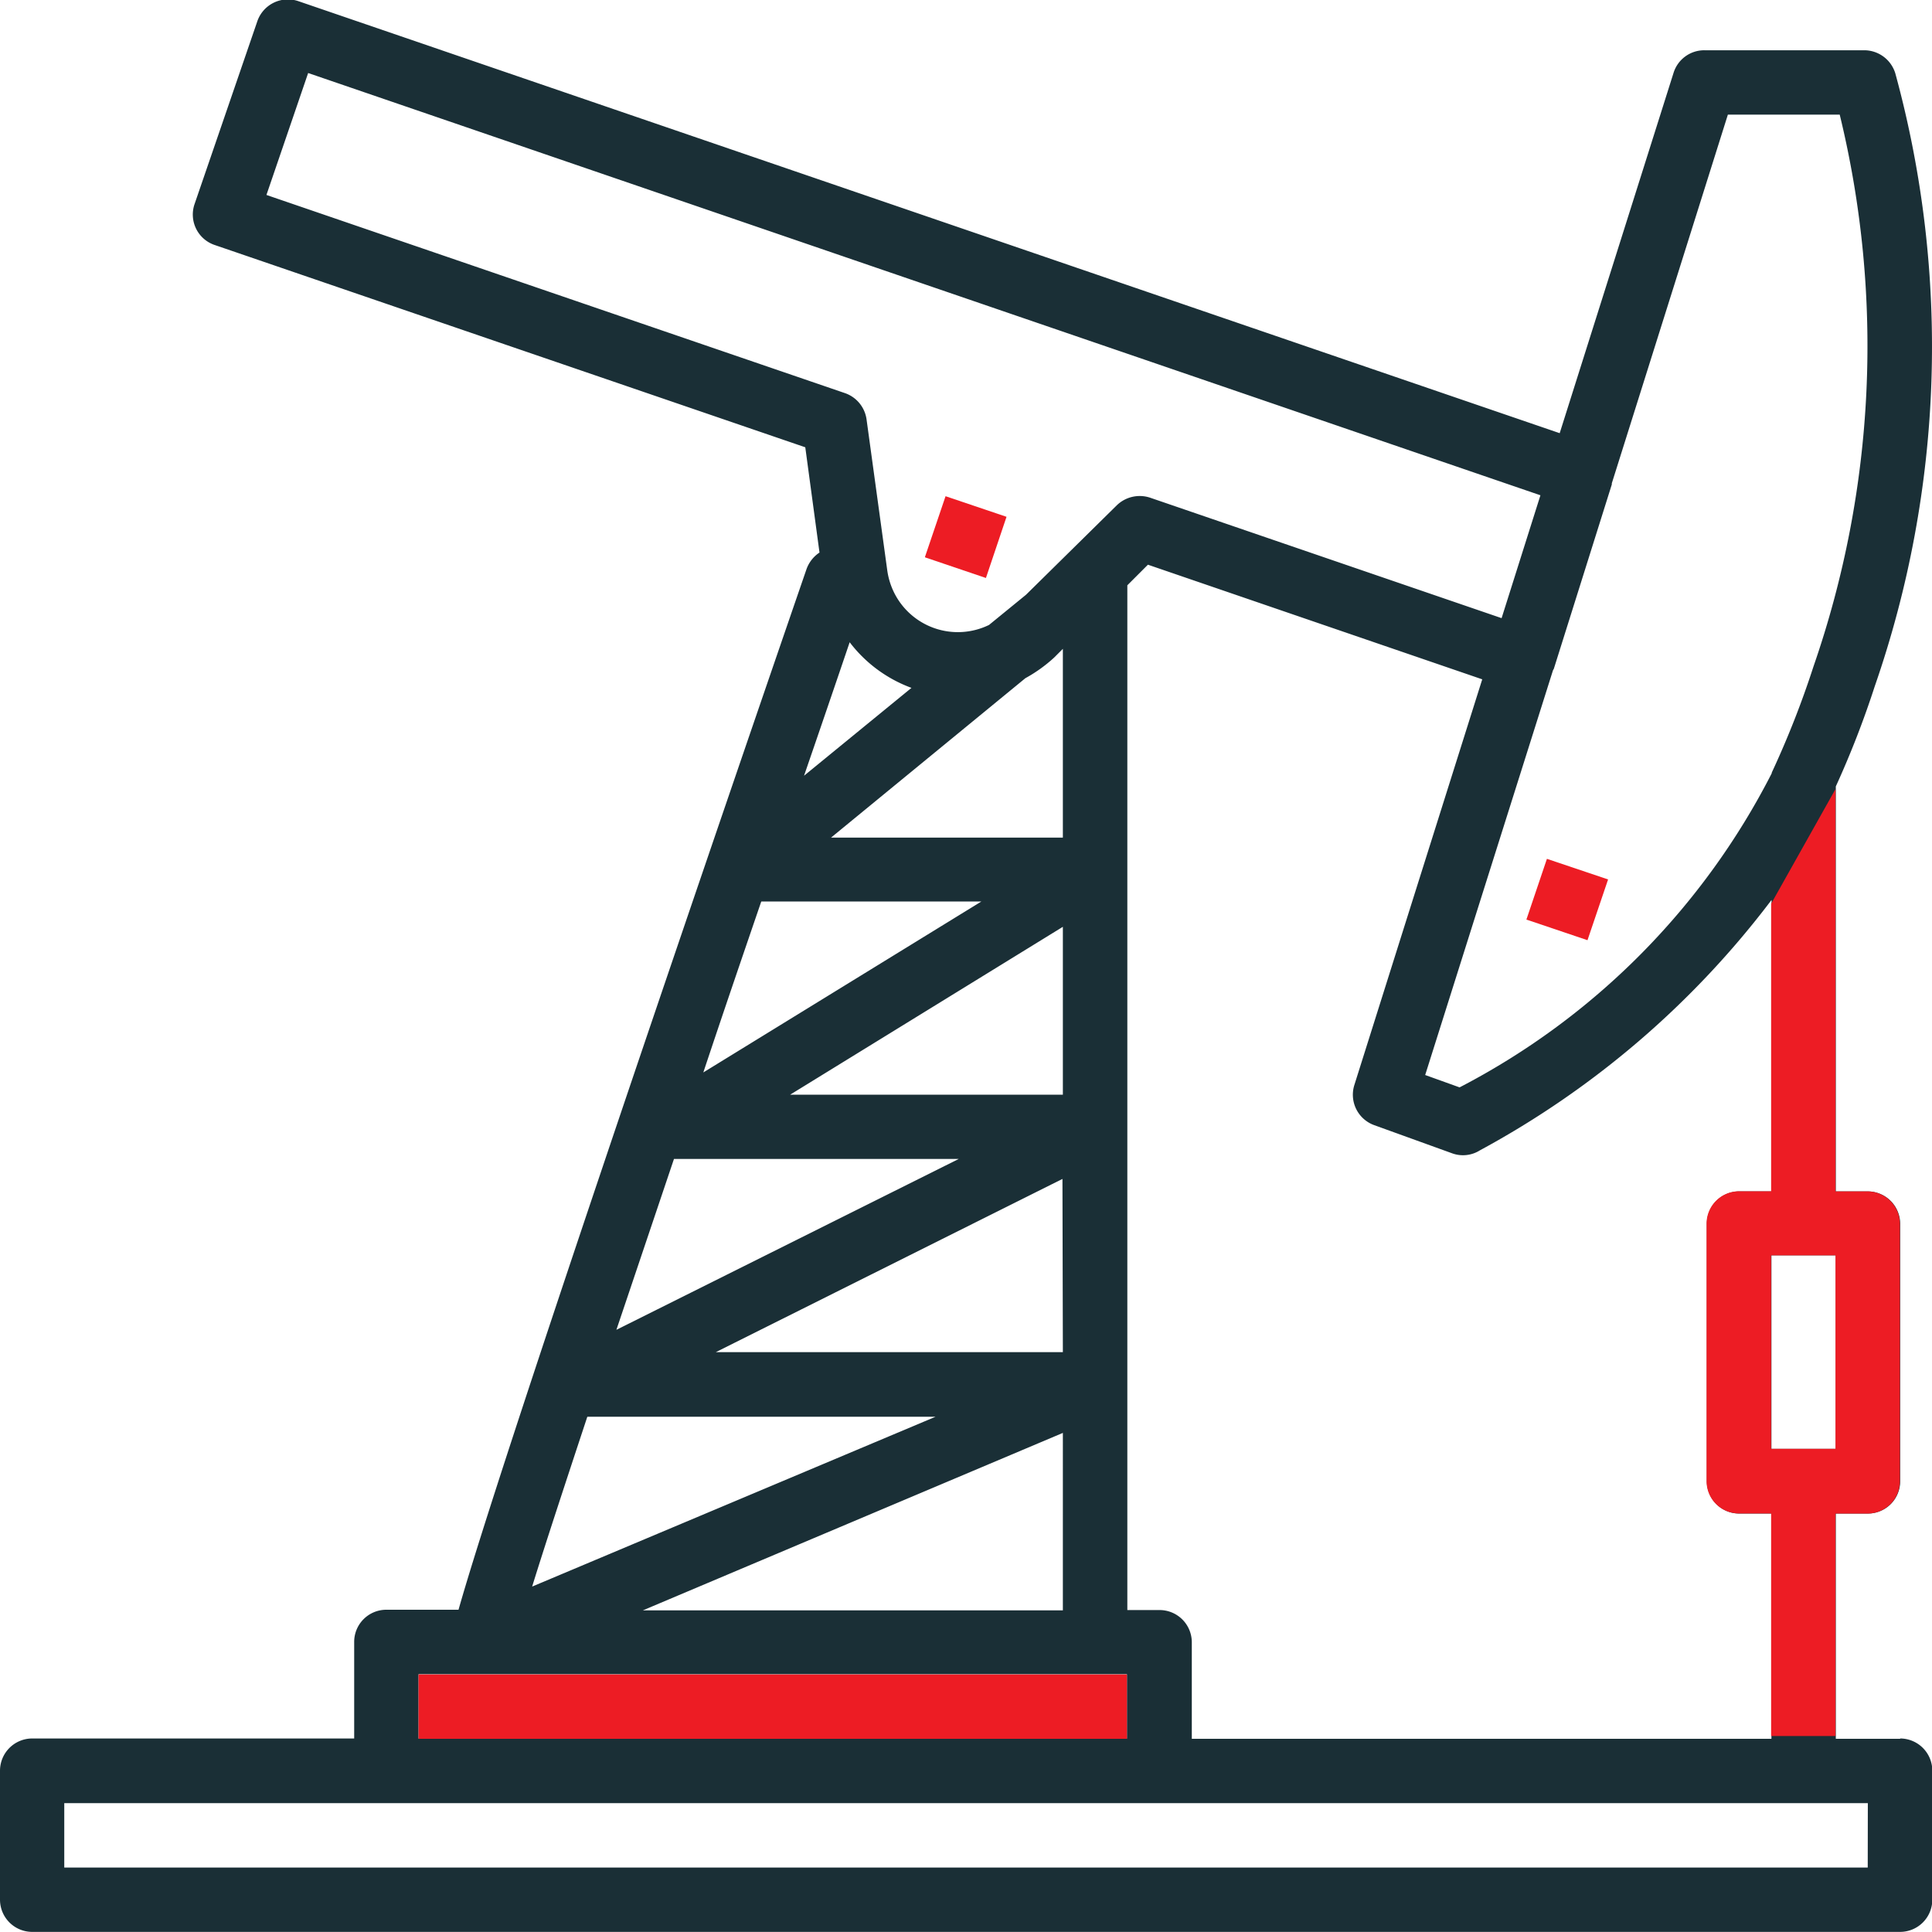
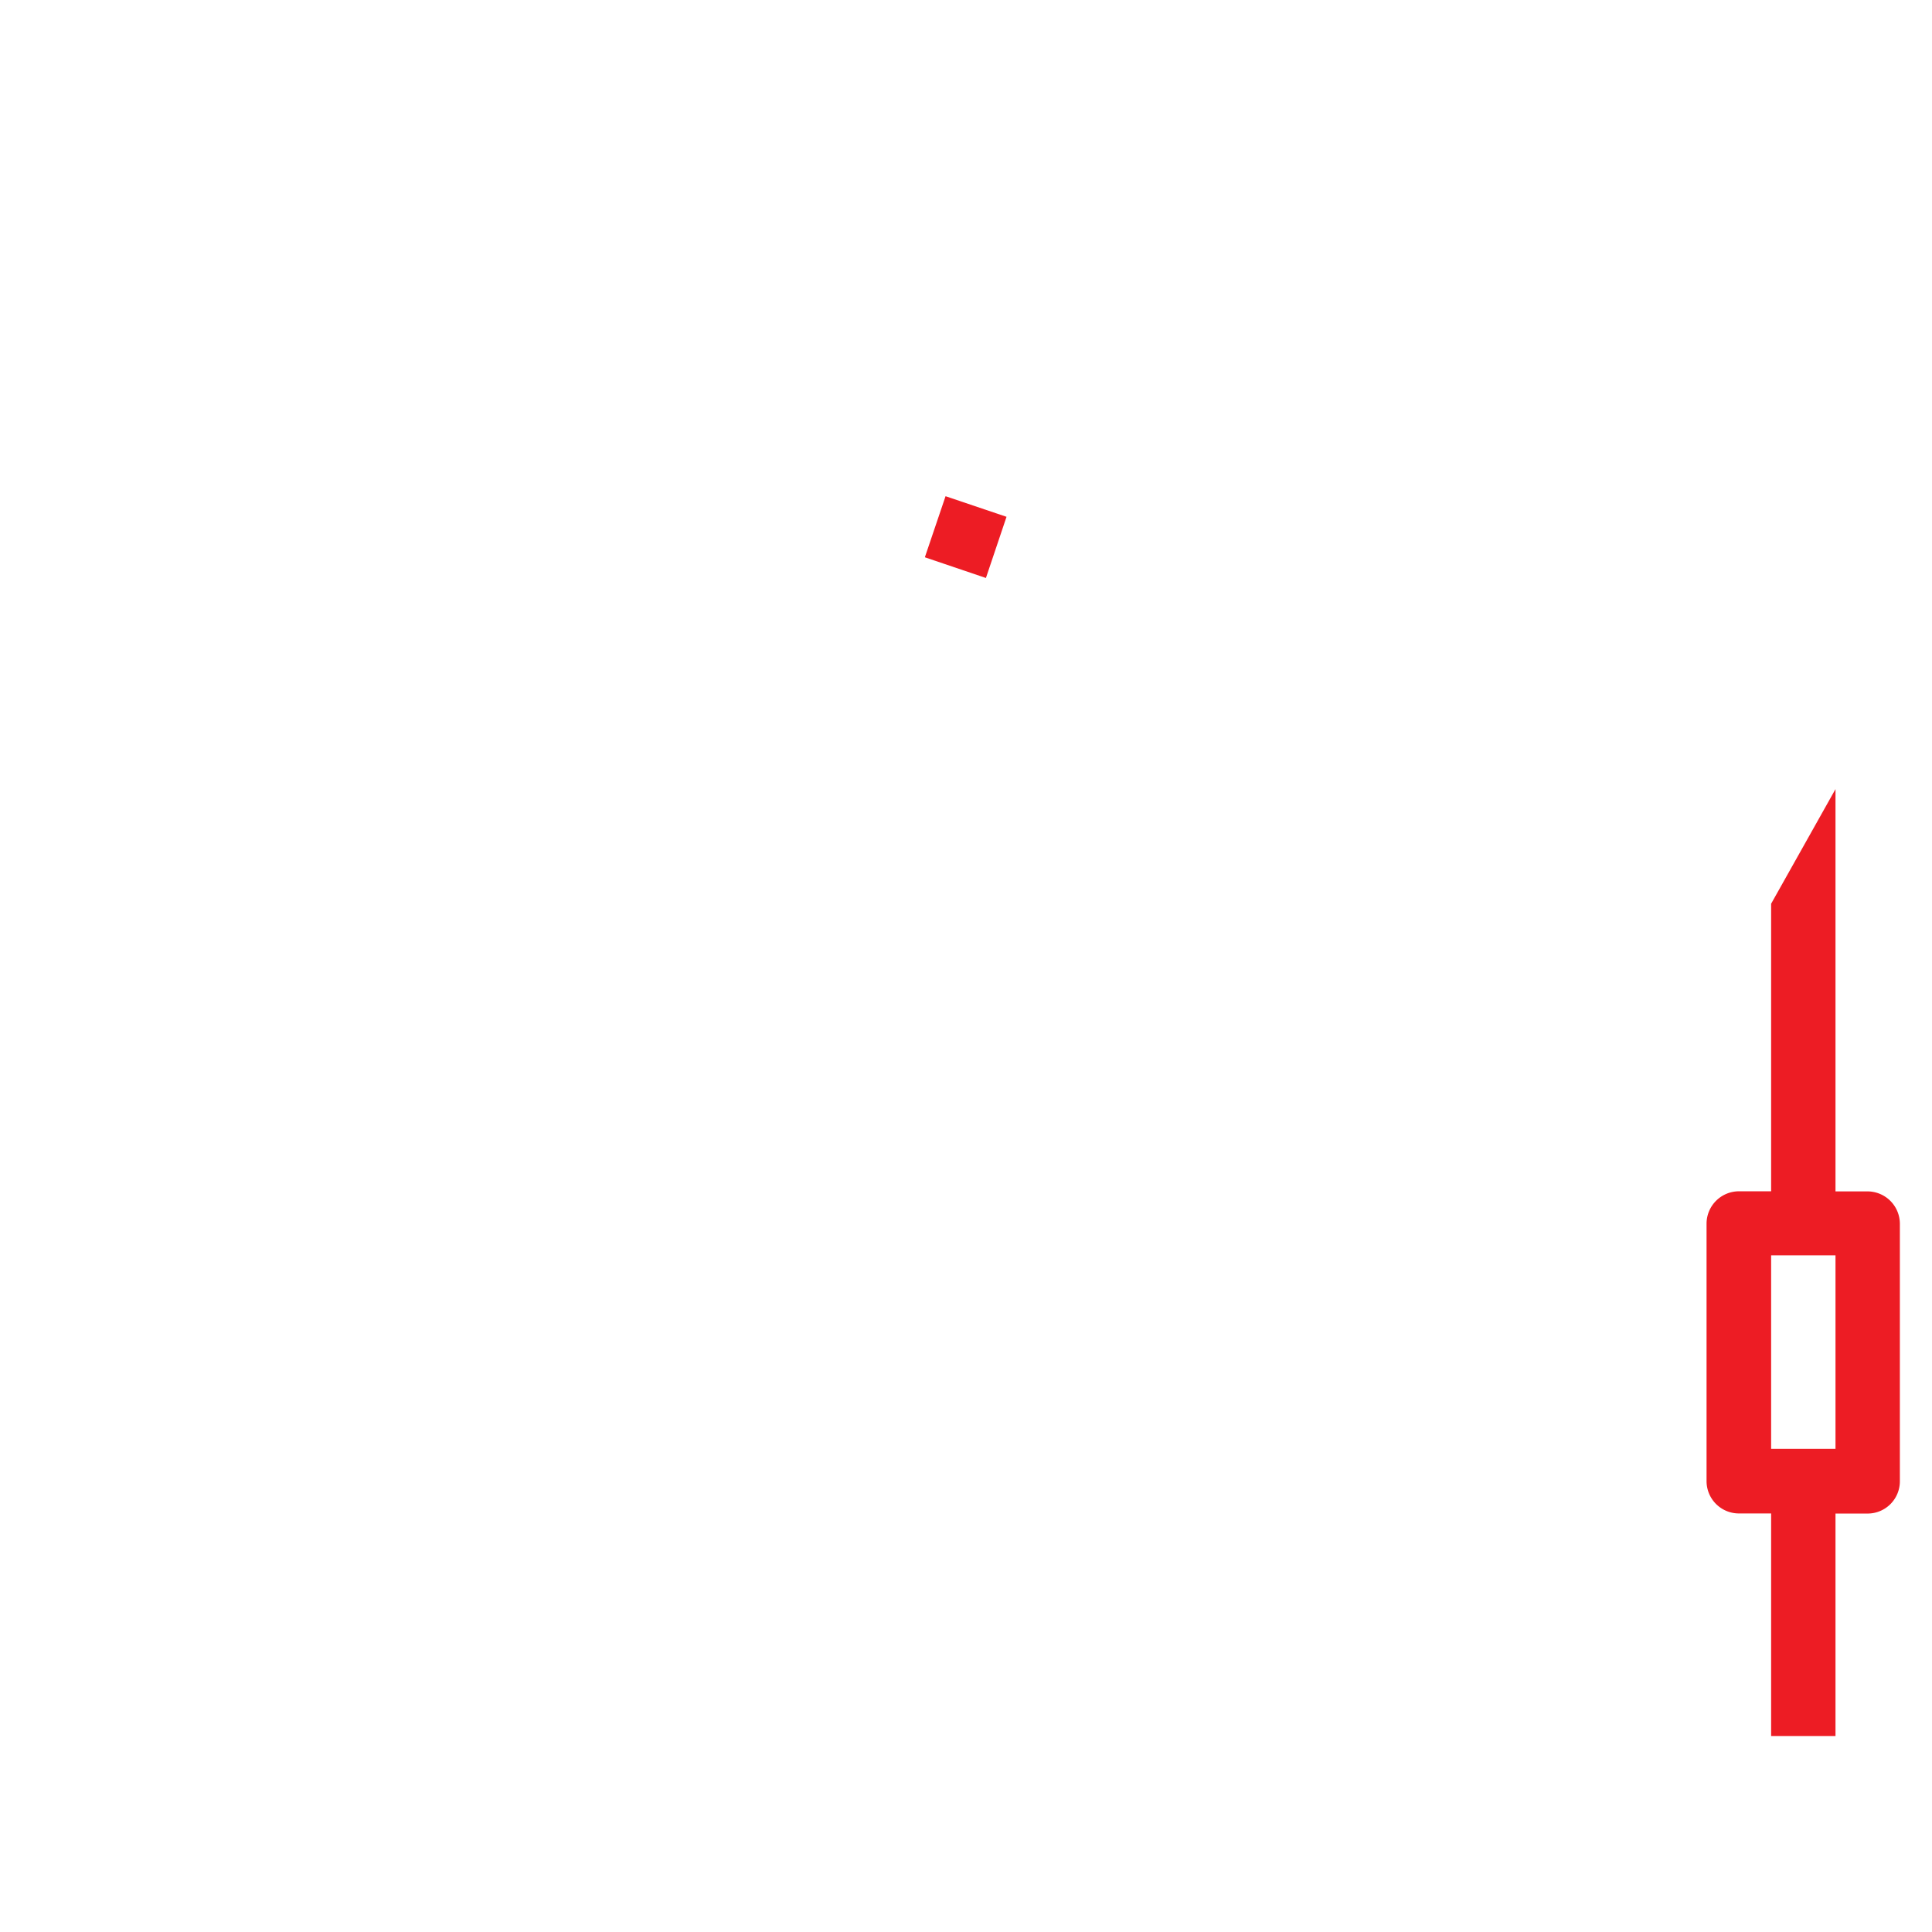
<svg xmlns="http://www.w3.org/2000/svg" width="18.759" height="18.761" viewBox="0 0 18.759 18.761">
  <g id="Group_197" data-name="Group 197" transform="translate(-366.85 -530.164)">
-     <path id="Path_207" data-name="Path 207" d="M376.214,536.025l.2-.592.594.2-.2.59-.592-.2" transform="translate(5.456 3.07)" fill="#ed1c24" />
-     <path id="Path_208" data-name="Path 208" d="M385.3,547.047h-.625V544.86h.313a.313.313,0,0,0,.312-.315v-2.5a.315.315,0,0,0-.312-.313h-.313V537.8a9.073,9.073,0,0,0,.378-.972,10.061,10.061,0,0,0,.2-5.951.316.316,0,0,0-.3-.225H383.4a.312.312,0,0,0-.3.218l-1.106,3.5-12.245-4.194a.314.314,0,0,0-.4.193l-.609,1.774a.312.312,0,0,0,.195.4l5.734,1.964.138,1.022a.325.325,0,0,0-.125.158c-1.151,3.344-2.993,8.741-3.38,10.107h-.7a.312.312,0,0,0-.313.313v.937h-3.127a.313.313,0,0,0-.312.313v1.252a.313.313,0,0,0,.312.313H385.3a.313.313,0,0,0,.312-.313v-1.25a.313.313,0,0,0-.312-.315m-.625-2.812h-.625v-1.879h.625Zm-.625-2.5h-.312a.315.315,0,0,0-.315.313v2.5a.314.314,0,0,0,.315.315h.312v2.187h-5.628v-.937a.313.313,0,0,0-.313-.313h-.313v-9.95l.2-.2,3.246,1.113L380,540.7a.314.314,0,0,0,.191.388l.758.274a.308.308,0,0,0,.271-.029,8.787,8.787,0,0,0,2.831-2.431Zm-10.656-.315.024,0h2.741l-3.324,1.659Zm.85-2.5h2.135l-2.7,1.66C373.859,540.035,374.051,539.474,374.241,538.919Zm2.562-2.168a1.42,1.42,0,0,0,.279-.2l.085-.085v1.833h-2.251Zm.364,4.044h-2.648l2.648-1.63Zm0,2.5H373.8l3.366-1.682Zm-4.615.627h3.379l-3.917,1.649C372.138,545.177,372.328,544.6,372.552,543.922Zm4.615.157V545.8h-4.078Zm6.457-12.8h1.086a9.5,9.5,0,0,1-.255,5.359,9.023,9.023,0,0,1-.405,1.03h0v.006a7.041,7.041,0,0,1-3.031,3.05l-.334-.12,1.241-3.93.008-.014.563-1.79,0-.011Zm-14.19.78.405-1.184,11.965,4.1-.377,1.193-3.414-1.17a.32.32,0,0,0-.321.073l-.883.87-.359.293a.691.691,0,0,1-.926-.323.71.71,0,0,1-.063-.214l-.2-1.458a.316.316,0,0,0-.207-.255ZM375.1,536.4a1.332,1.332,0,0,0,.6.443l-1.043.853C374.809,537.254,374.958,536.819,375.1,536.4Zm-4.186,10.02h6.878v.625h-6.878Zm14.071,1.877H367.474v-.625h17.512Z" transform="translate(0)" fill="#1a2f36" />
    <path id="Path_209" data-name="Path 209" d="M372.525,533.8l.2-.59.592.2-.2.594-.59-.2" transform="translate(3.306 1.772)" fill="#ed1c24" />
    <path id="Path_210" data-name="Path 210" d="M377.947,538.911h-.312a.315.315,0,0,0-.315.313v2.5a.314.314,0,0,0,.315.315h.312V544.2h.625V542.04h.313a.313.313,0,0,0,.312-.315v-2.5a.315.315,0,0,0-.312-.313h-.313v-3.906l-.625,1.113v2.793m.625,2.5h-.625v-1.879h.625Z" transform="translate(6.1 2.82)" fill="#ed1c24" />
-     <rect id="Rectangle_192" data-name="Rectangle 192" width="6.878" height="0.625" transform="translate(370.914 546.422)" fill="#ed1c24" />
  </g>
</svg>